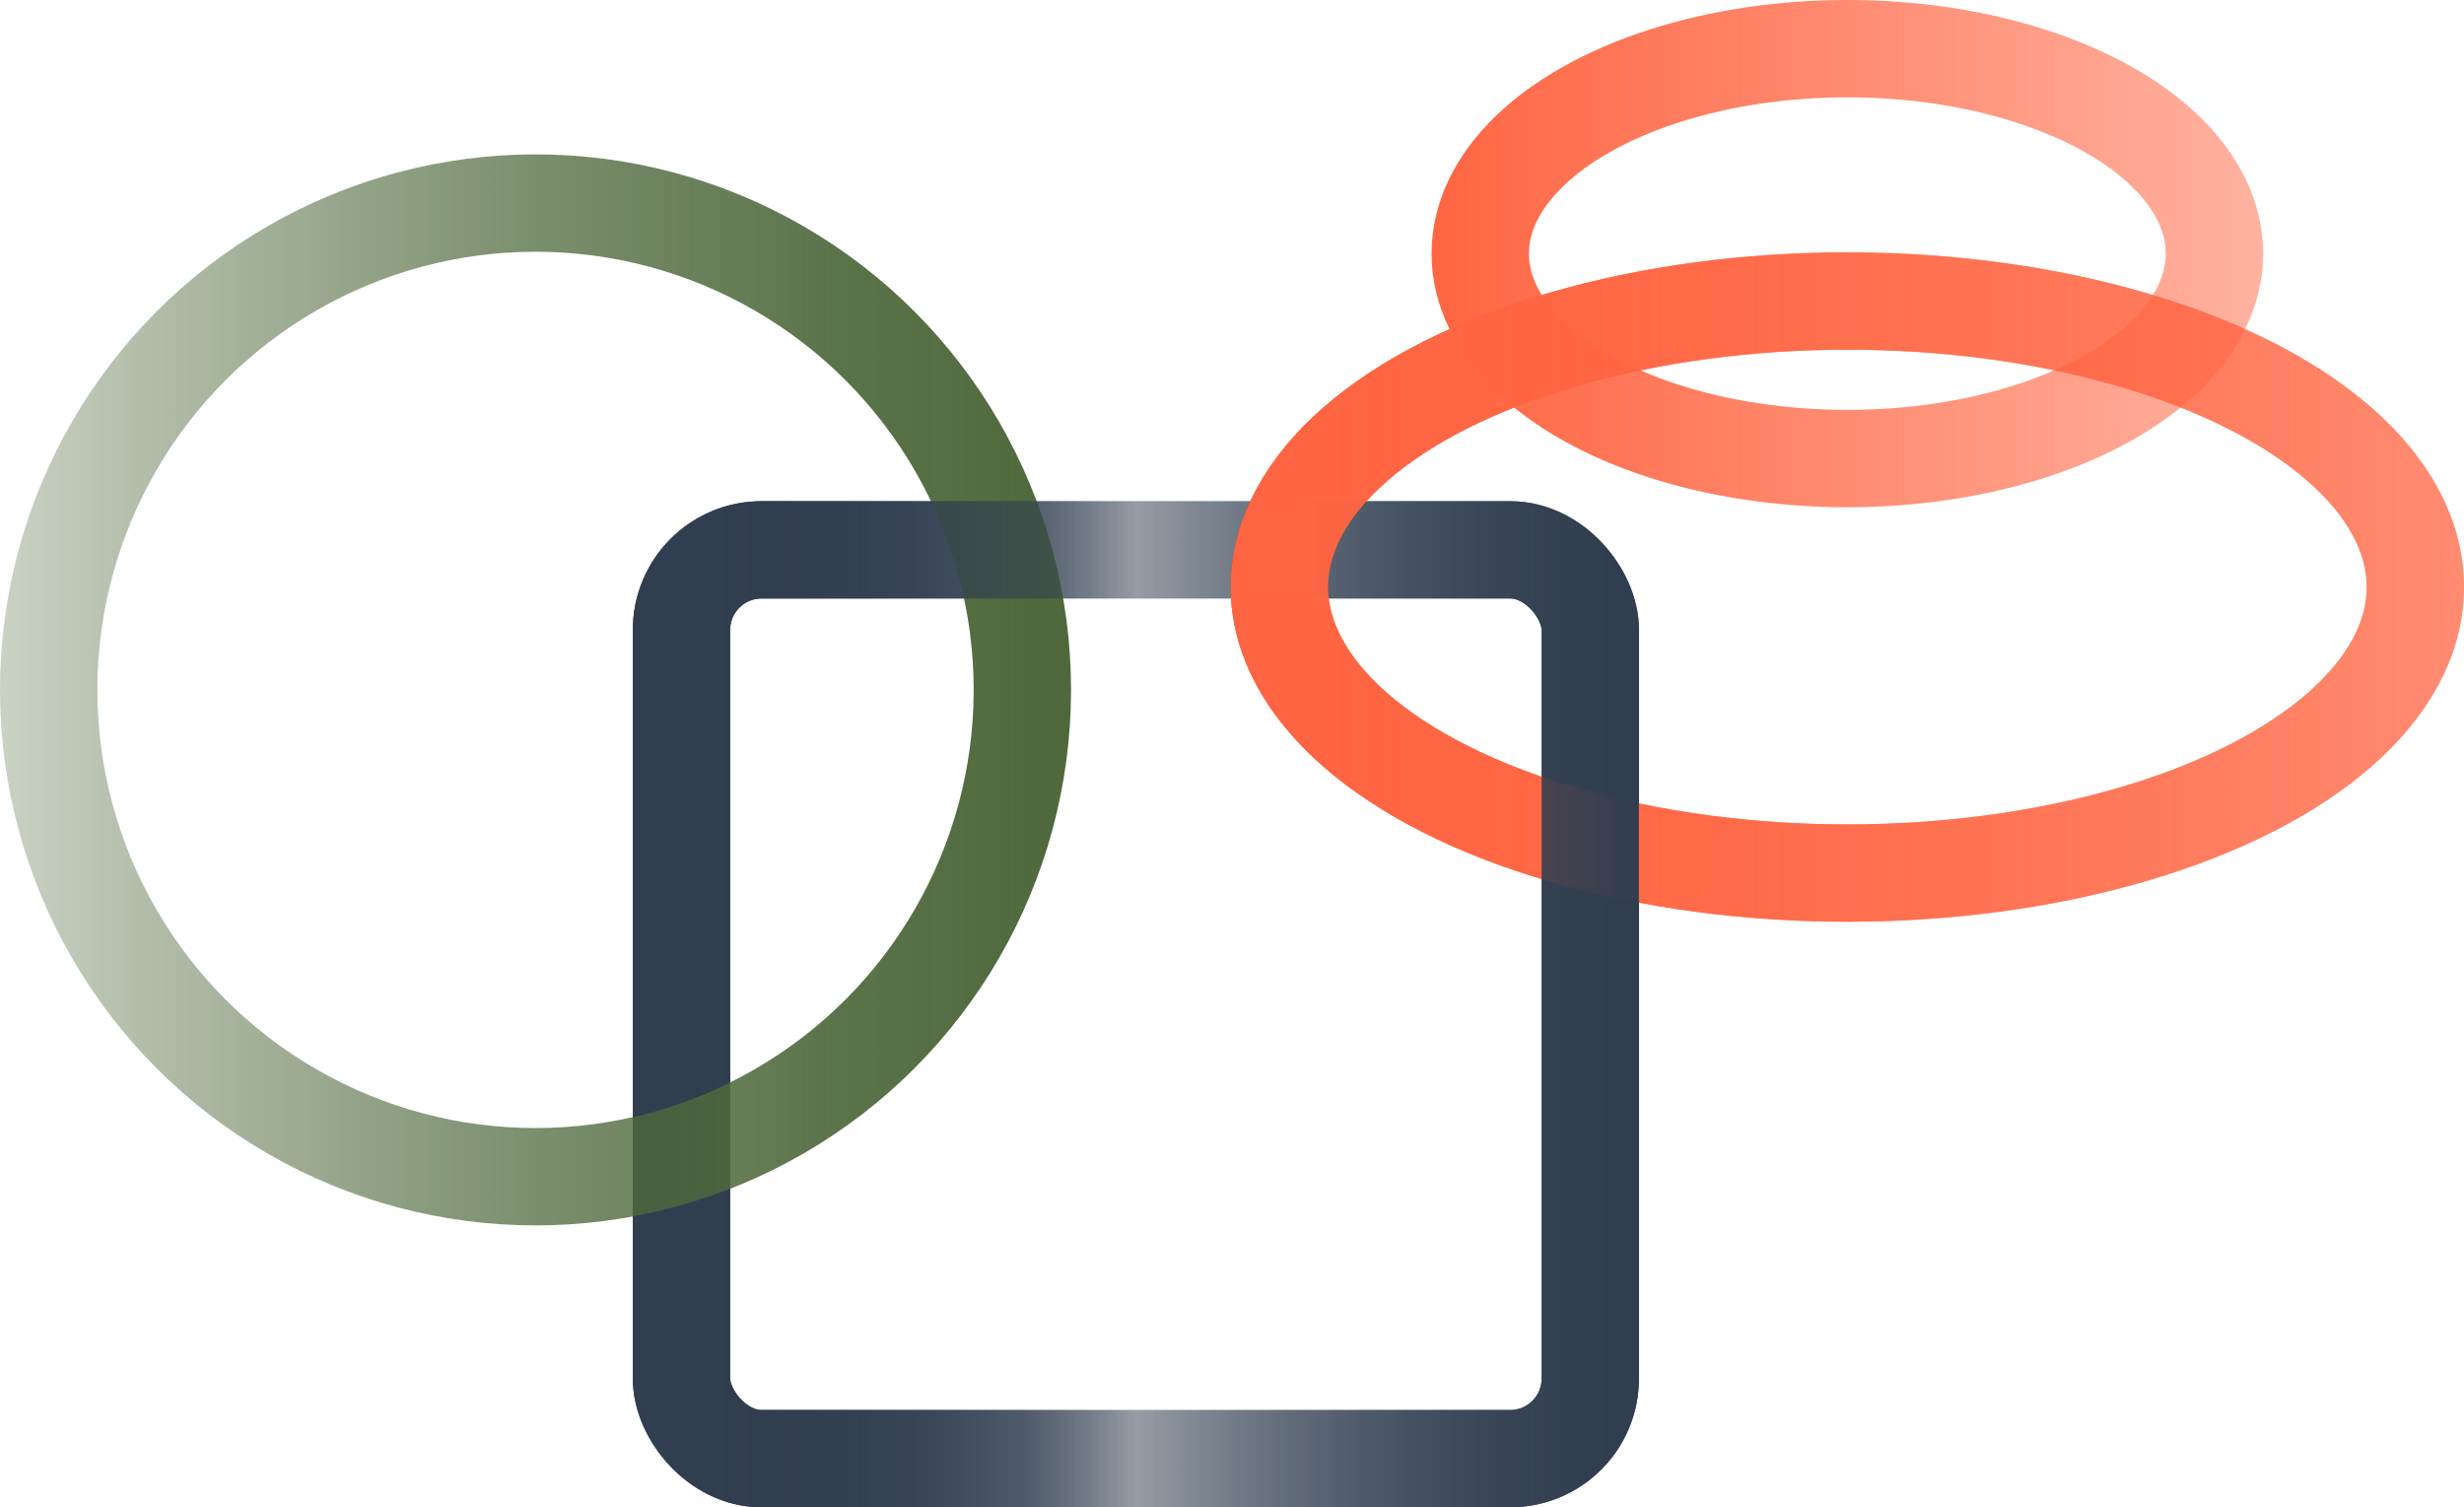
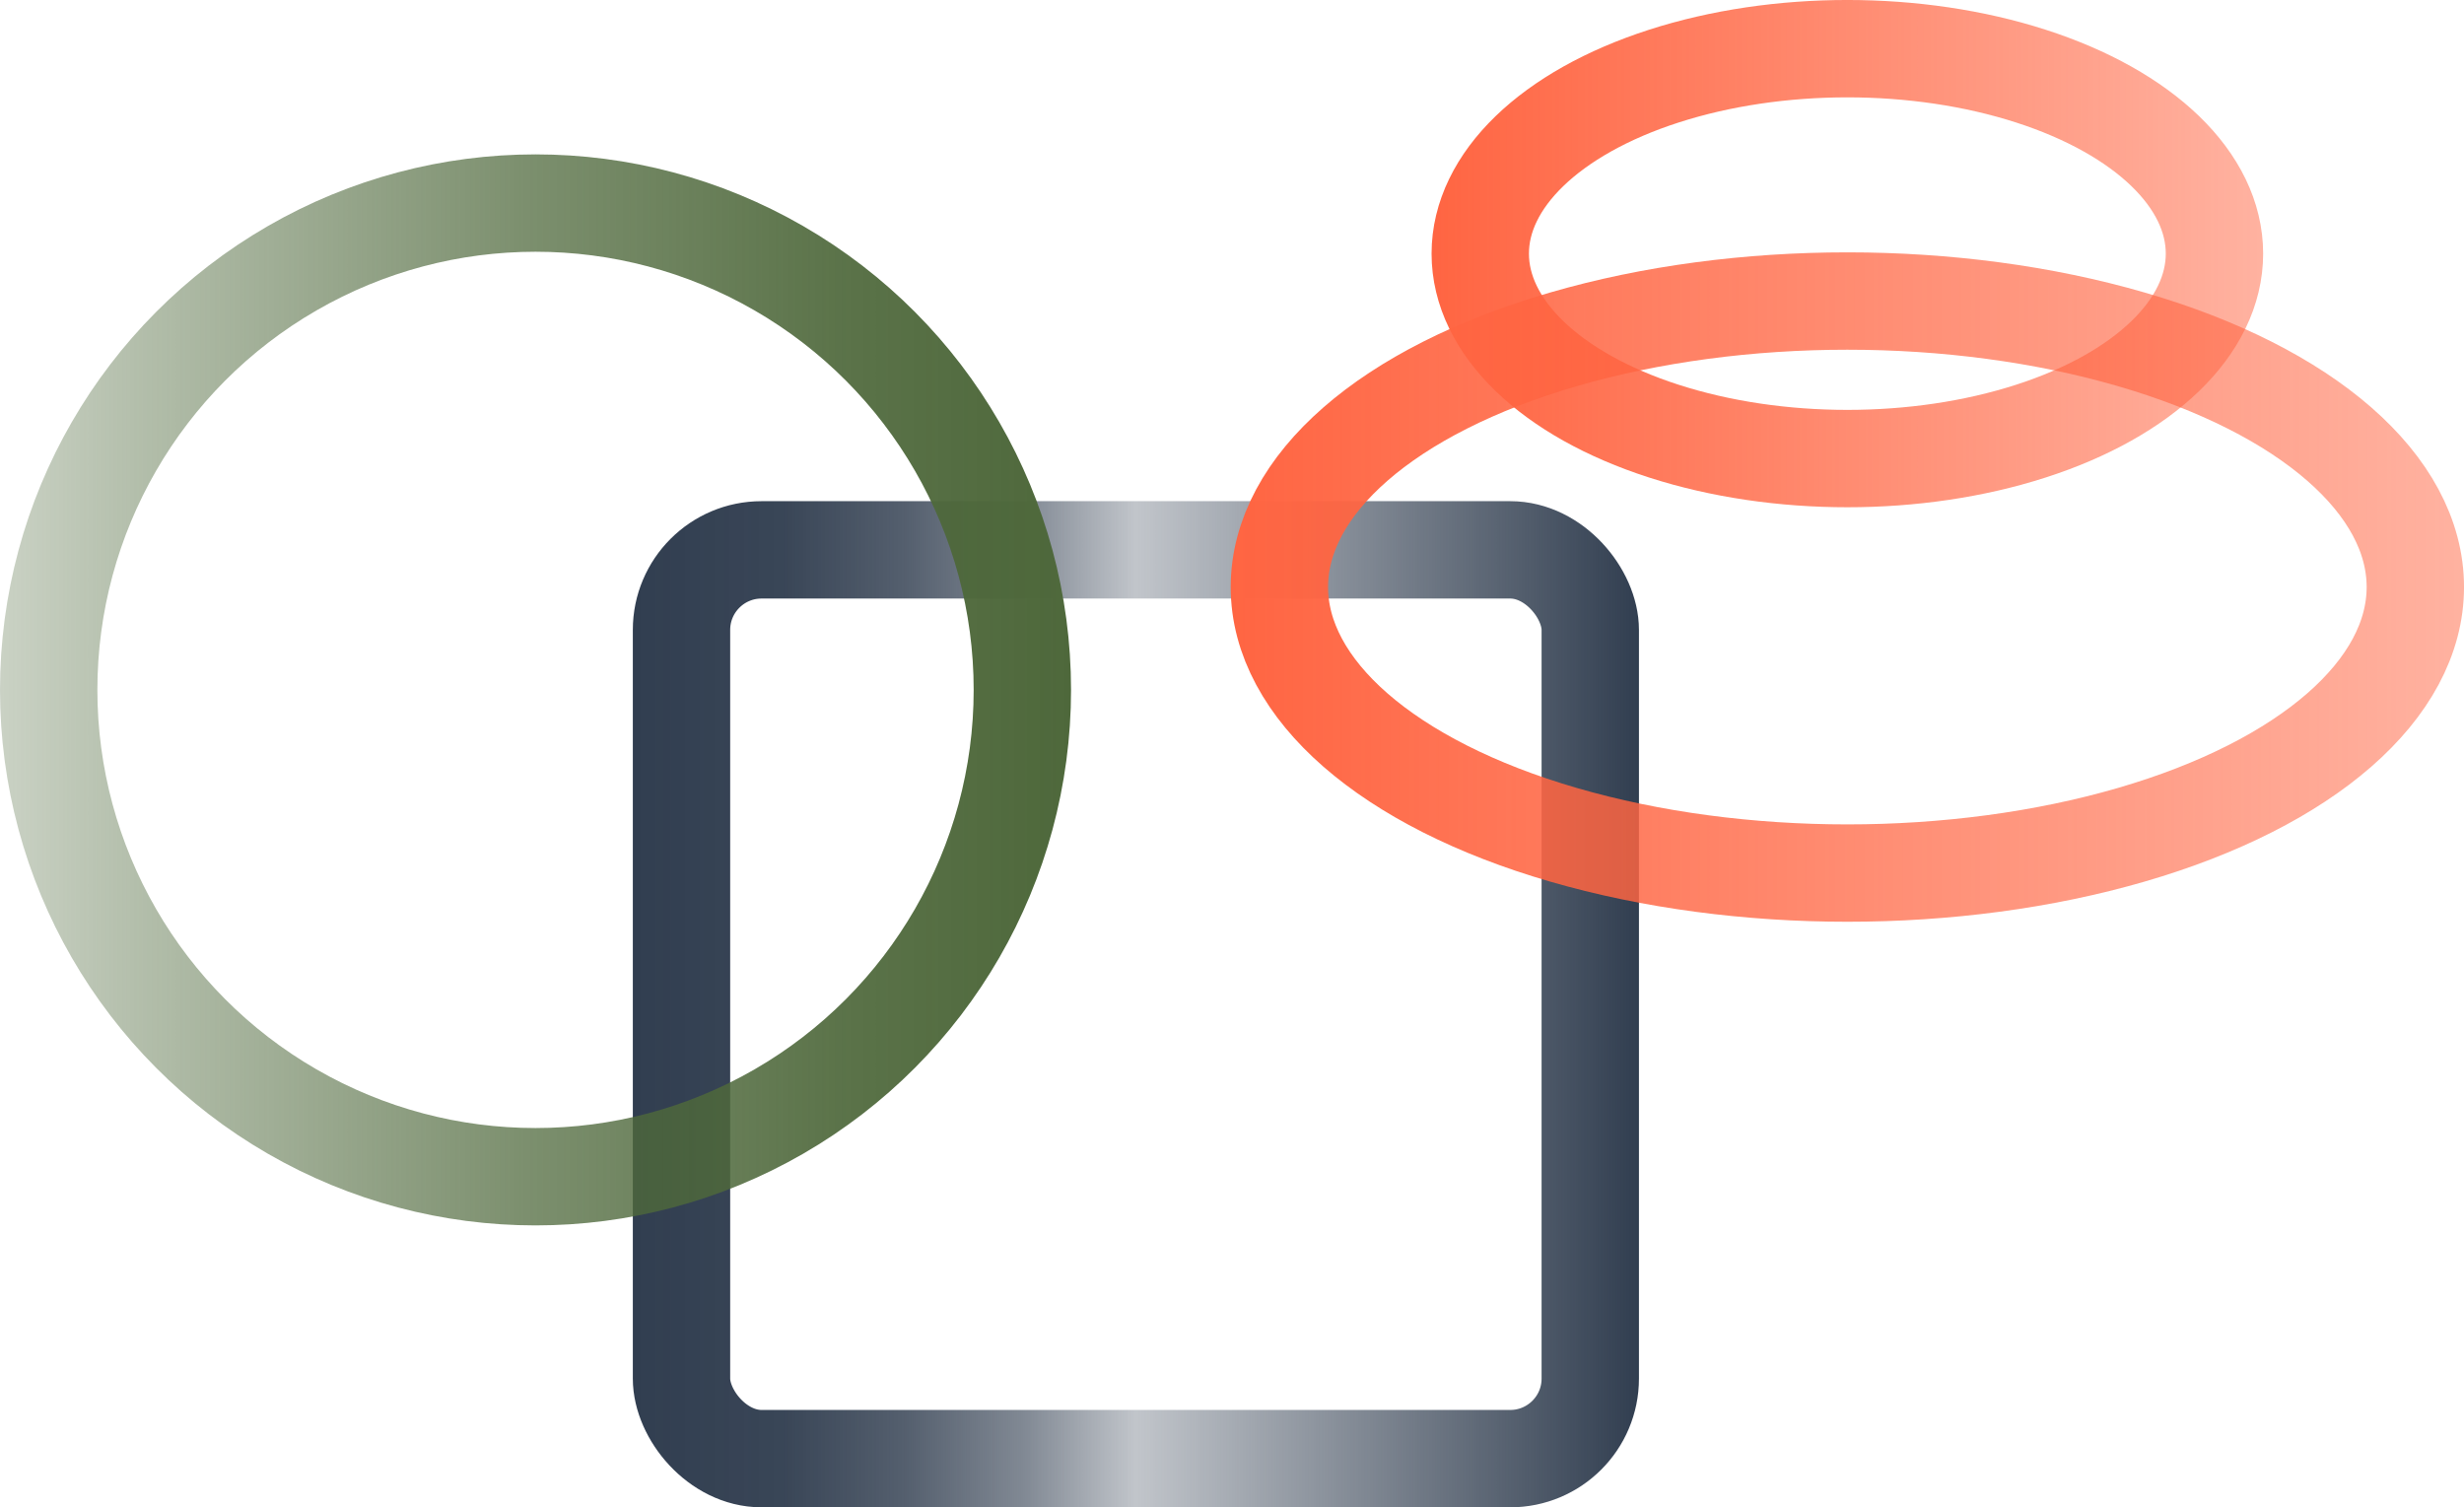
<svg xmlns="http://www.w3.org/2000/svg" xmlns:xlink="http://www.w3.org/1999/xlink" id="_レイヤー_2" viewBox="0 0 923.44 564.89">
  <defs>
    <style>.cls-1,.cls-2,.cls-3,.cls-4,.cls-5{fill:none;}.cls-2{stroke:url(#_名称未設定グラデーション_405);}.cls-2,.cls-3,.cls-4,.cls-5{stroke-miterlimit:10;stroke-width:36.49px;}.cls-3{stroke:url(#_名称未設定グラデーション_370);}.cls-4{stroke:url(#_名称未設定グラデーション_395);}.cls-5{stroke:url(#_名称未設定グラデーション_395-2);}.cls-6{clip-path:url(#clippath-1);}.cls-7{clip-path:url(#clippath);}</style>
    <linearGradient id="_名称未設定グラデーション_370" x1="237.16" y1="376.35" x2="614.23" y2="376.35" gradientUnits="userSpaceOnUse">
      <stop offset="0" stop-color="#313e50" />
      <stop offset=".15" stop-color="#313e50" stop-opacity=".96" />
      <stop offset=".27" stop-color="#313e50" stop-opacity=".83" />
      <stop offset=".39" stop-color="#313e50" stop-opacity=".61" />
      <stop offset=".5" stop-color="#313e50" stop-opacity=".3" />
      <stop offset=".5" stop-color="#313e50" stop-opacity=".3" />
      <stop offset="1" stop-color="#313e50" />
    </linearGradient>
    <linearGradient id="_名称未設定グラデーション_395" x1="461.23" y1="220.01" x2="923.44" y2="220.01" gradientUnits="userSpaceOnUse">
      <stop offset="0" stop-color="#ff6542" />
      <stop offset="1" stop-color="#ff6542" stop-opacity=".5" />
    </linearGradient>
    <linearGradient id="_名称未設定グラデーション_405" x1="0" y1="258.55" x2="401.39" y2="258.55" gradientUnits="userSpaceOnUse">
      <stop offset="0" stop-color="#4e683b" stop-opacity=".3" />
      <stop offset=".14" stop-color="#4e683b" stop-opacity=".44" />
      <stop offset=".49" stop-color="#4e683b" stop-opacity=".74" />
      <stop offset=".79" stop-color="#4e683b" stop-opacity=".93" />
      <stop offset="1" stop-color="#4e683b" />
    </linearGradient>
    <clipPath id="clippath">
      <path class="cls-1" d="M235.16,185.82v381.07h381.07V185.82H235.16ZM274.65,445.13c-12.29,4.89-25.16,8.6-38.49,10.99v-37.22c13.53-2.99,26.43-7.65,38.49-13.76v39.99Z" />
    </clipPath>
    <linearGradient id="_名称未設定グラデーション_395-2" x1="536.51" y1="95.05" x2="848.16" y2="95.05" xlink:href="#_名称未設定グラデーション_395" />
    <clipPath id="clippath-1">
      <path class="cls-1" d="M459.23,92.58v254.86h466.21V92.58h-466.21ZM614.23,339.35c-12.63-2.38-24.89-5.35-36.49-8.84v-40.43c11.41,3.99,23.68,7.37,36.49,10.06v39.21Z" />
    </clipPath>
  </defs>
  <g id="_レイヤー_1-2">
    <rect class="cls-3" x="255.41" y="206.07" width="340.58" height="340.58" rx="30" ry="30" />
    <ellipse class="cls-4" cx="692.34" cy="220.01" rx="212.86" ry="107.19" />
    <circle class="cls-2" cx="200.7" cy="258.55" r="182.45" />
    <g class="cls-7">
-       <rect class="cls-3" x="255.41" y="206.07" width="340.58" height="340.58" rx="30" ry="30" />
-     </g>
+       </g>
    <ellipse class="cls-5" cx="692.34" cy="95.05" rx="137.58" ry="76.81" />
    <g class="cls-6">
-       <ellipse class="cls-4" cx="692.34" cy="220.01" rx="212.86" ry="107.19" />
-     </g>
+       </g>
  </g>
</svg>